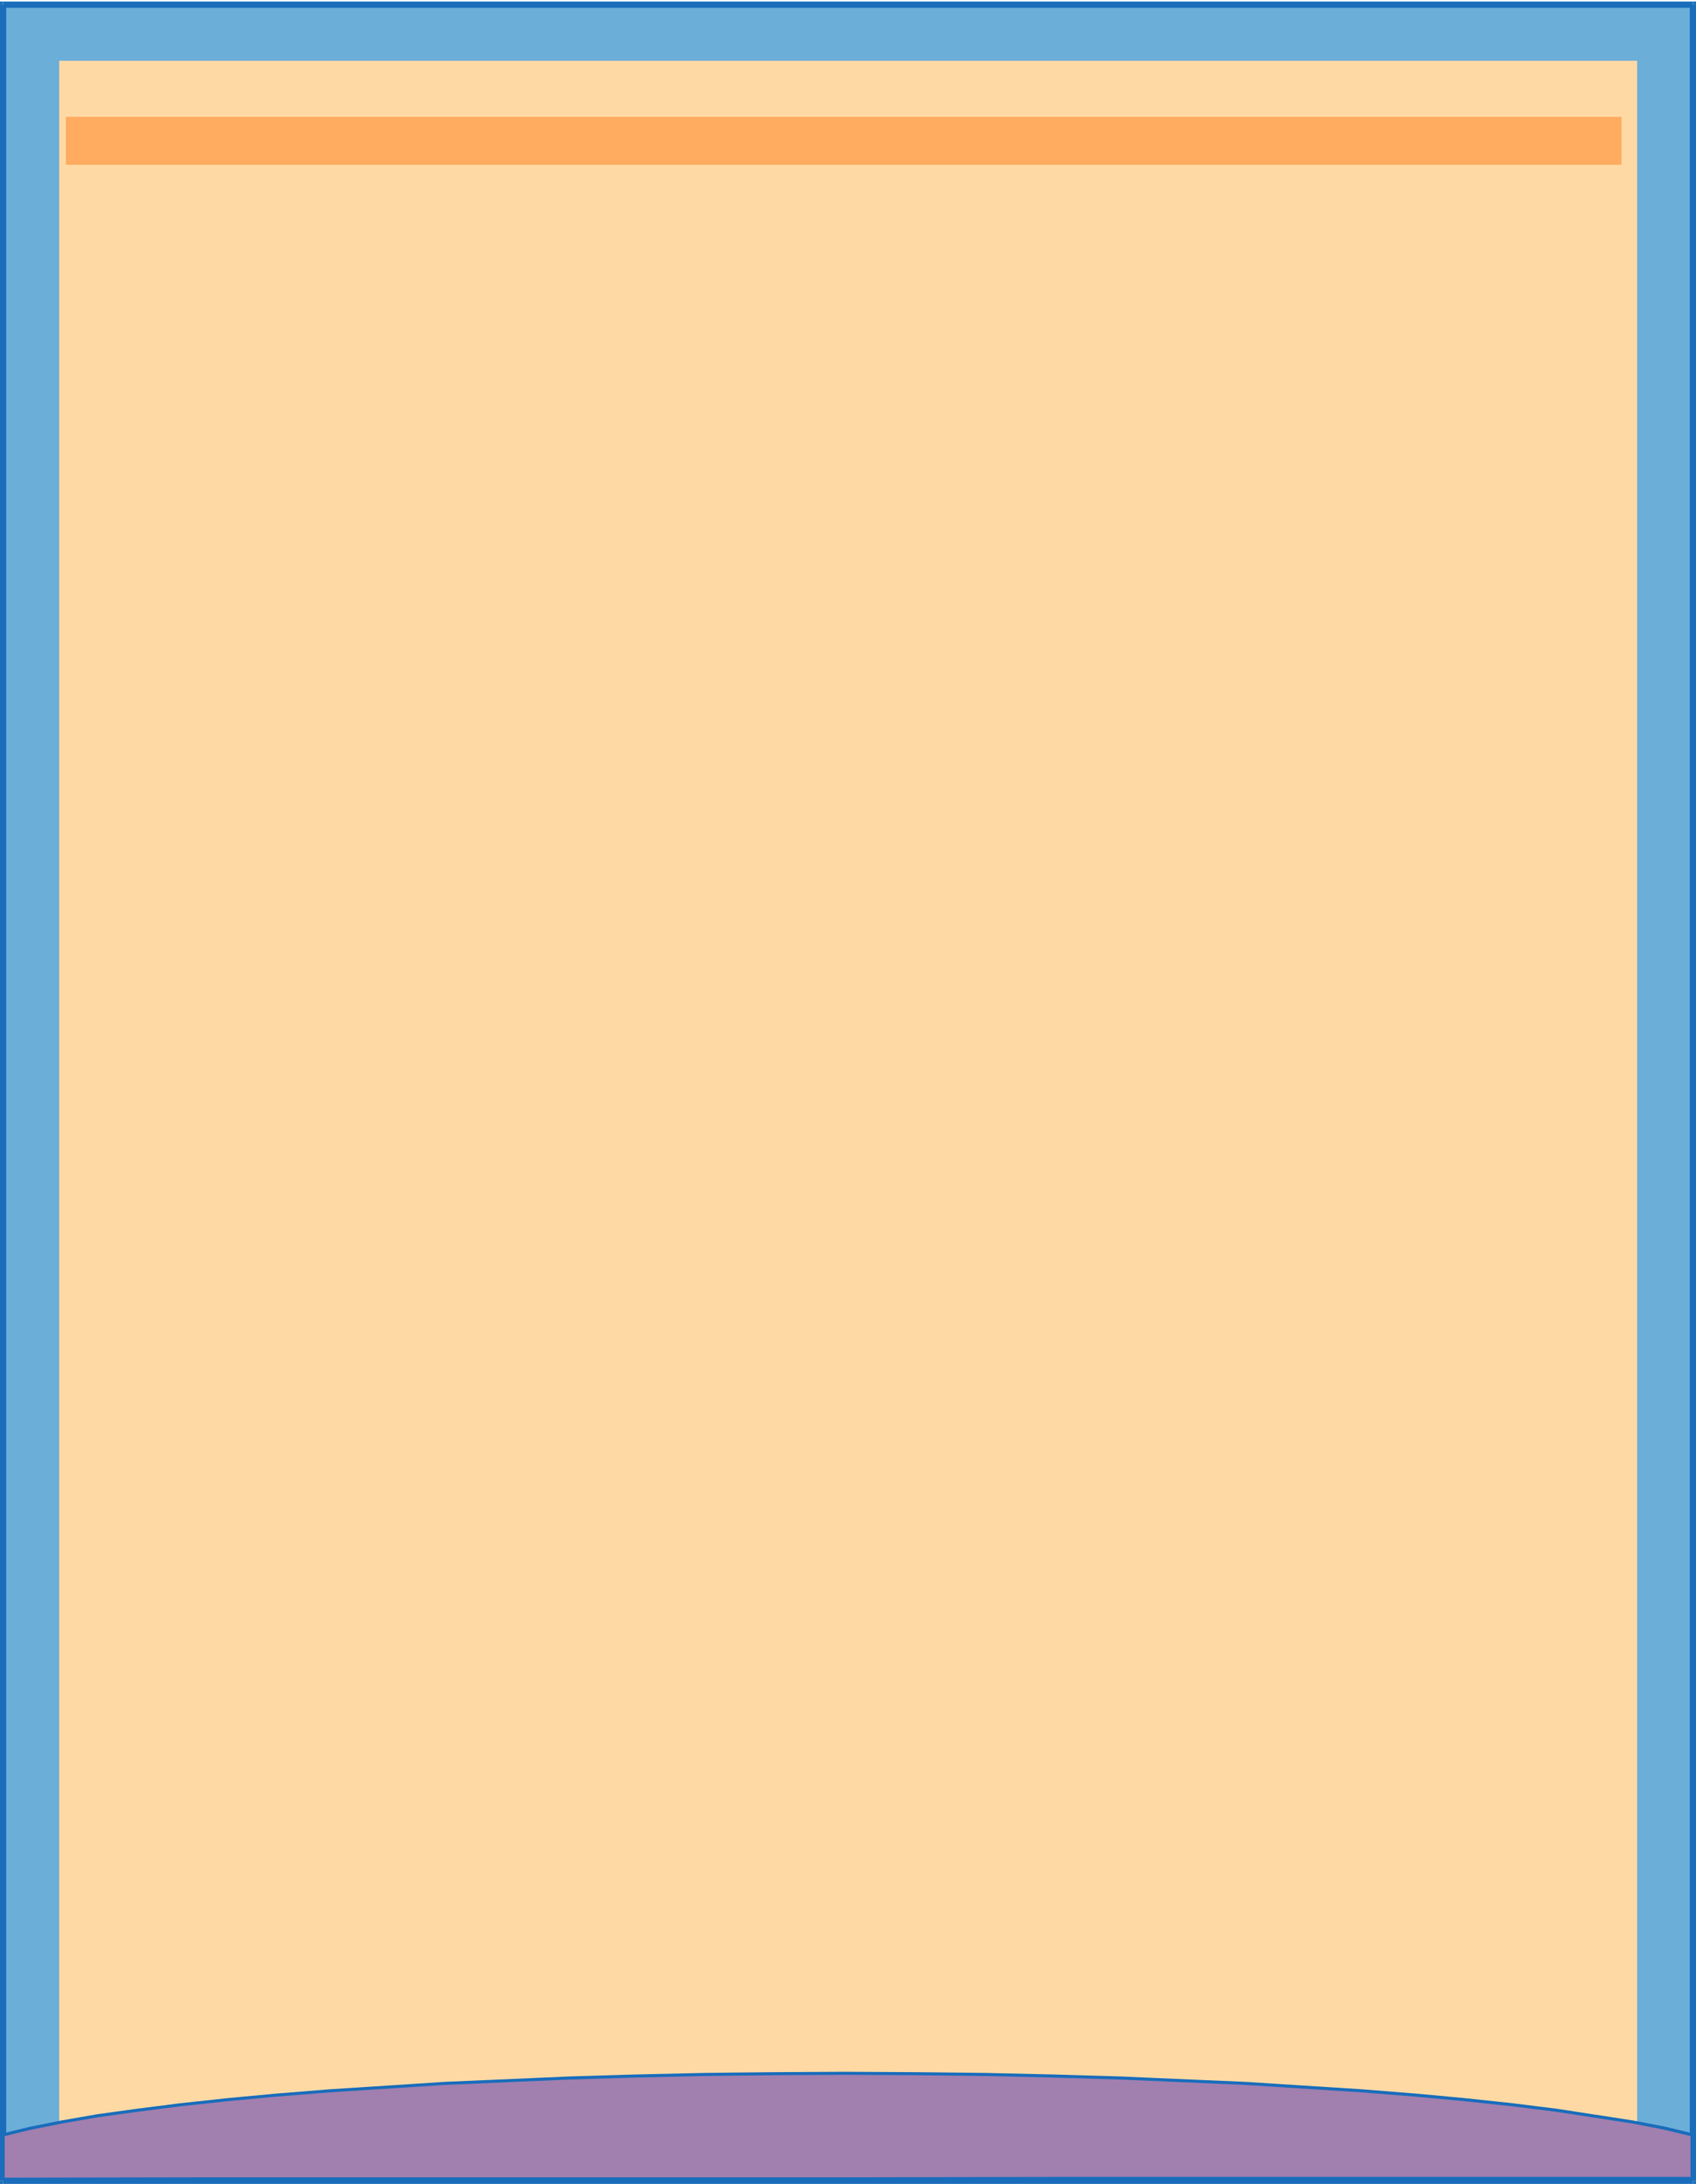
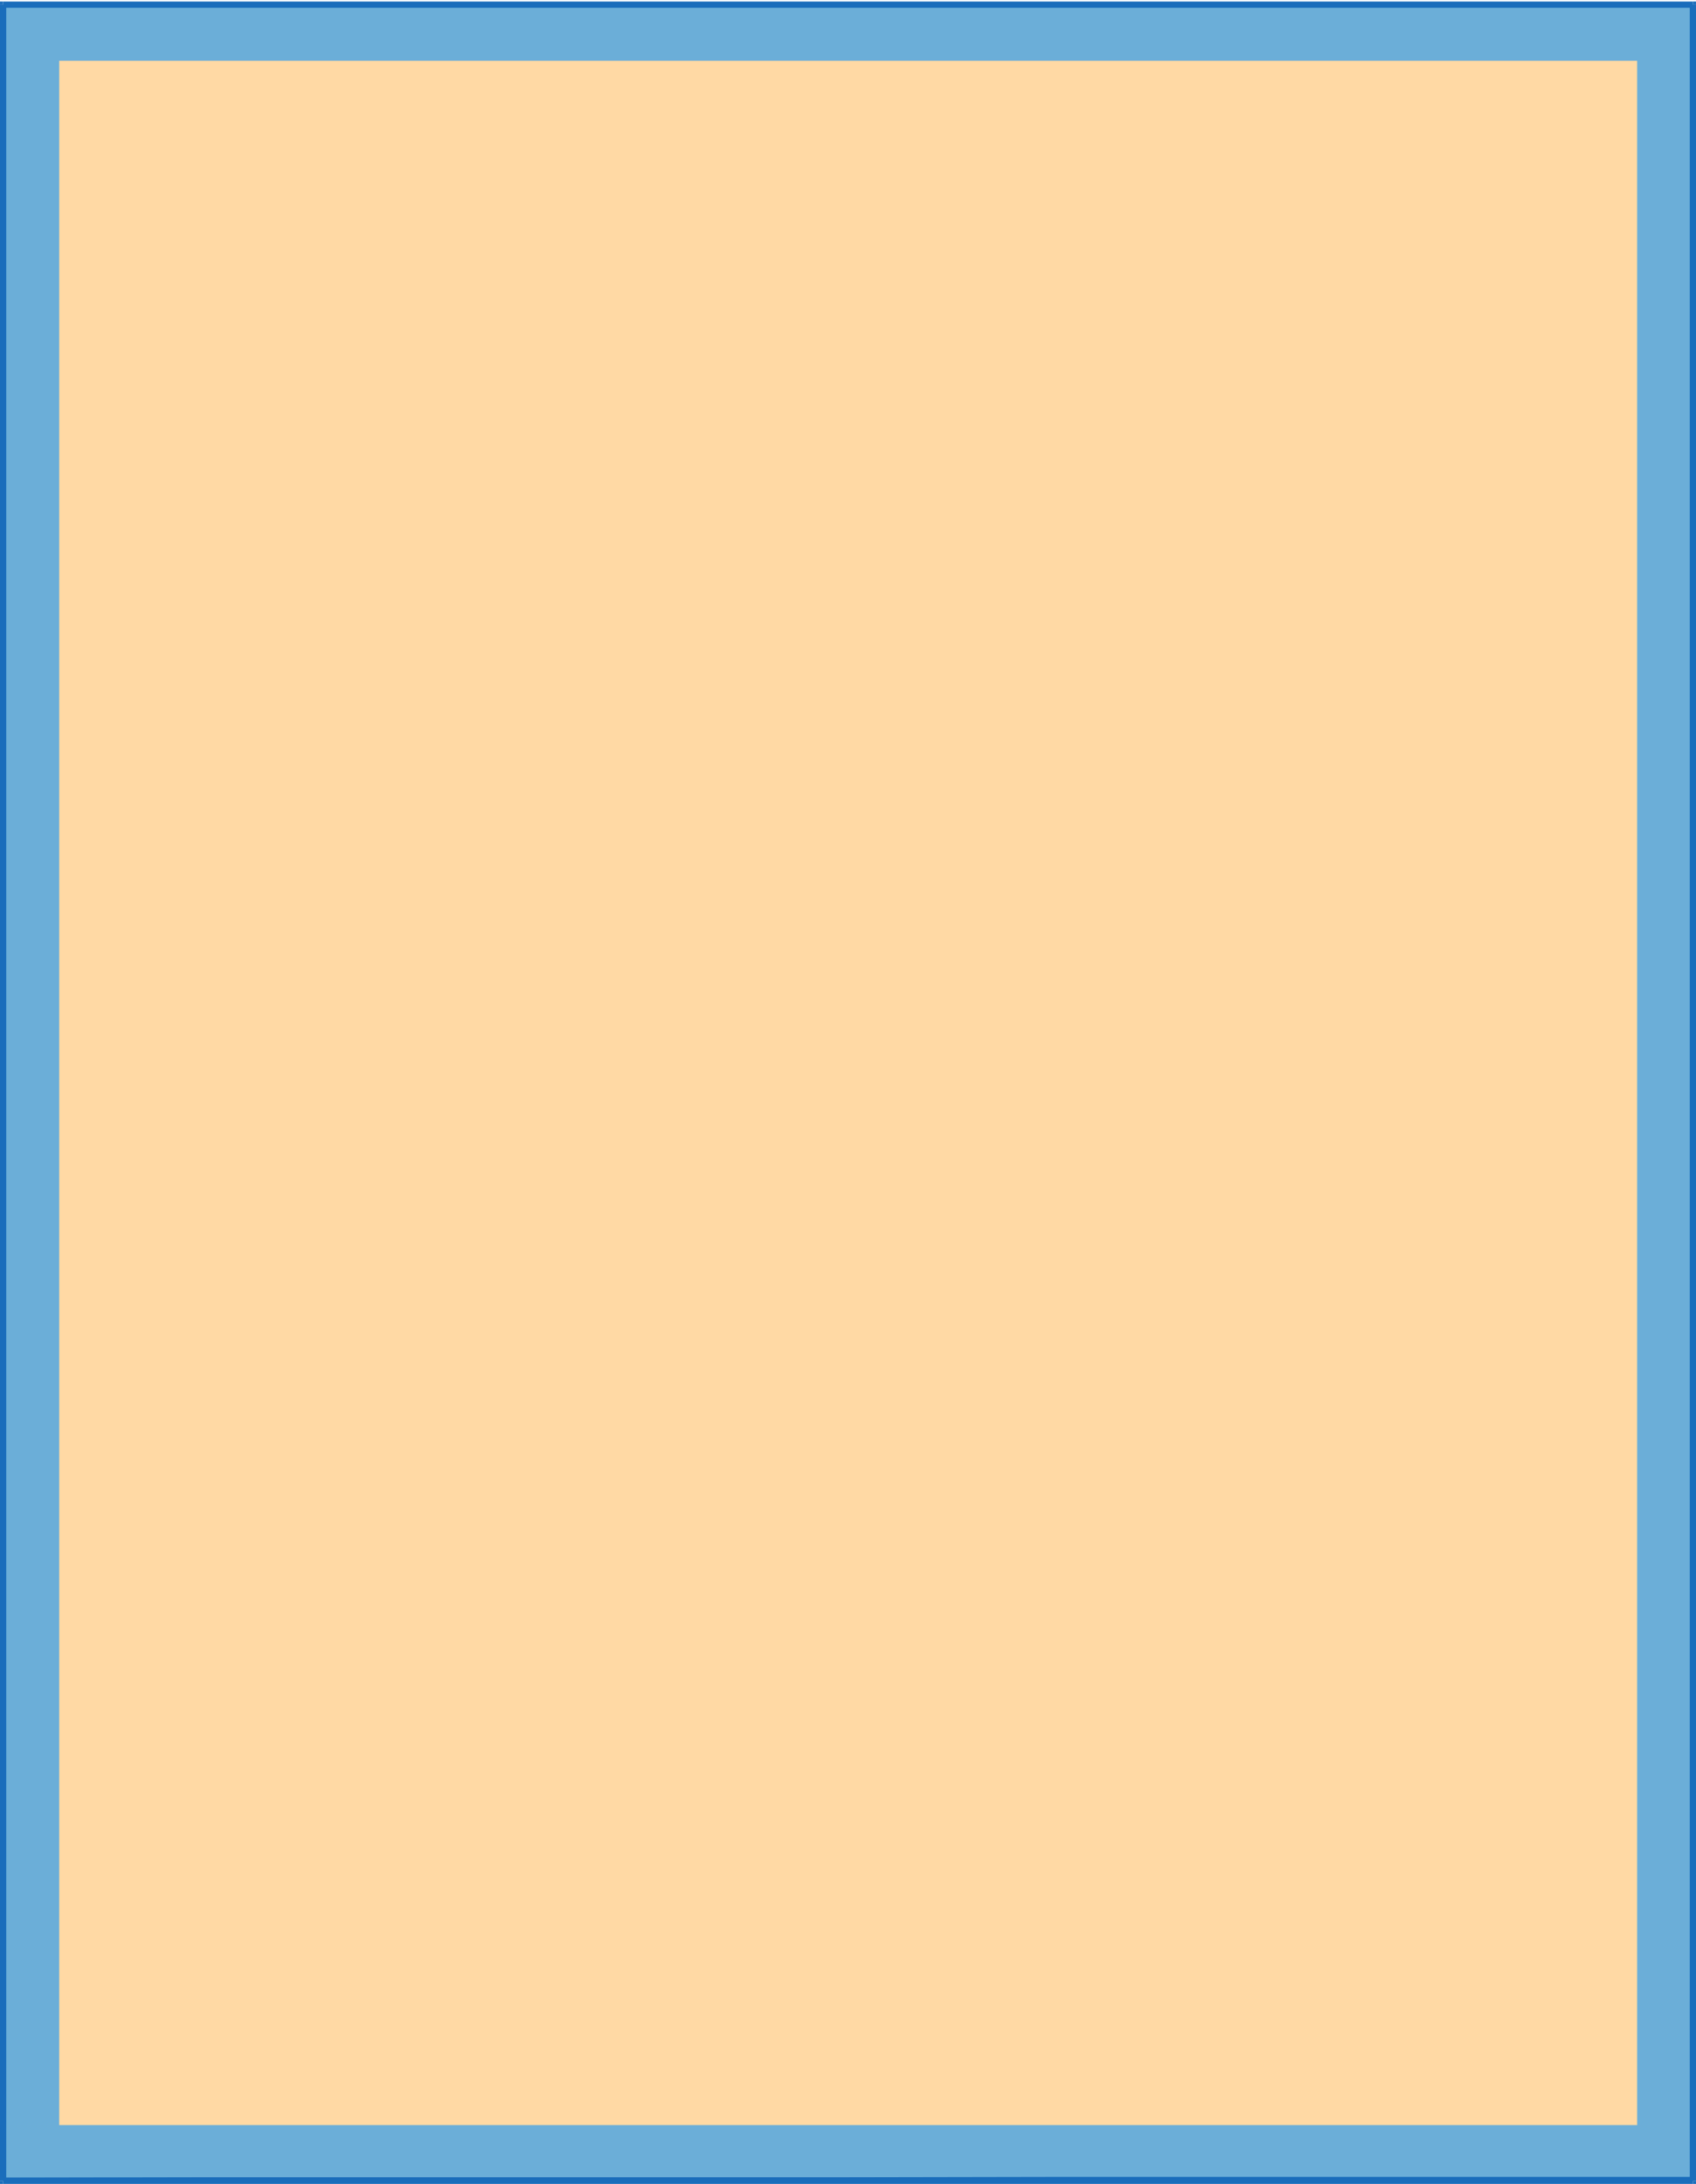
<svg xmlns="http://www.w3.org/2000/svg" fill-rule="evenodd" height="937.333" preserveAspectRatio="none" stroke-linecap="round" viewBox="0 0 4352 5608" width="728">
  <style>.pen2{stroke:none}.brush3{fill:#1a6dbb}</style>
  <path class="pen2" style="fill:#6baed8" d="M8 12h4337v5589H8z" />
  <path class="pen2 brush3" fill-rule="nonzero" d="M8 4h4336v16H8z" />
  <path class="pen2 brush3" fill-rule="nonzero" d="M4336 12h16v5588h-16z" />
  <path class="pen2 brush3" fill-rule="nonzero" d="M4344 4h8v8h-16l8 8V4zM8 5592h4336v16H8z" />
  <path class="pen2 brush3" fill-rule="nonzero" d="M4352 5600v8h-8v-16l-8 8h16zM0 12h16v5588H0z" />
  <path class="pen2 brush3" fill-rule="nonzero" d="M8 5608H0v-8h16l-8-8v16zM0 12V4h8v16l8-8H0z" />
  <path class="pen2" style="fill:#ffd9a4" d="M152 156h4049v5301H152z" />
-   <path class="pen2" style="fill:#ffab60" d="M169 300h3992v123H169z" />
-   <path class="pen2" style="fill:#a17faf" d="m8 5482 34-8 36-9 39-8 20-4 21-4 45-8 47-8 49-7 52-7 54-7 56-7 59-7 61-6 63-6 65-6 68-6 69-5 144-10 74-5 77-4 78-4 79-4 81-3 83-3 84-3 85-2 87-2 88-2 89-1 90-1 91-1h184l91 1 90 1 89 1 88 2 87 2 169 5 83 3 82 3 80 4 79 4 152 9 145 10 70 5 68 6 66 6 63 6 62 6 60 7 57 7 55 7 52 7 50 8 47 7 45 8 42 8 40 8 36 9 34 8v112H2716l-541 1H549l-541 1v-114z" />
-   <path class="pen2 brush3" fill-rule="nonzero" d="m8 5478 70-17 80-16 92-16 101-14 110-14 120-13 128-12 137-11 294-19 322-14 169-5 175-4 179-2 183-1v8l-183 1-179 2-175 4-169 5-322 14-294 19-137 11-128 12-120 13-109 14-101 14-92 16-80 16-70 17zm2160-158 183 1 179 2 174 4 170 5 323 14 298 19 138 11 129 12 121 13 112 14 195 30 83 16 70 17-2 8-70-17-82-16-195-30-112-14-121-13-129-12-138-11-297-19-323-14-170-5-174-4-179-2-183-1zm0 0v8-8z" />
  <path class="pen2 brush3" fill-rule="nonzero" d="M4338 5482h8v112h-8z" />
  <path class="pen2 brush3" fill-rule="nonzero" d="m4343 5478 3 1v3h-8l3 4 2-8zm-1 120v-8H2716l-541 1H549l-541 1v8l541-1h1626l541-1h1626z" />
  <path class="pen2 brush3" fill-rule="nonzero" d="M4346 5594v4h-4v-8l-4 4h8zM4 5482h8v114H4z" />
-   <path class="pen2 brush3" fill-rule="nonzero" d="M8 5600H4v-4h8l-4-4v8zm-4-118v-3l4-1 1 8 3-4H4z" />
</svg>